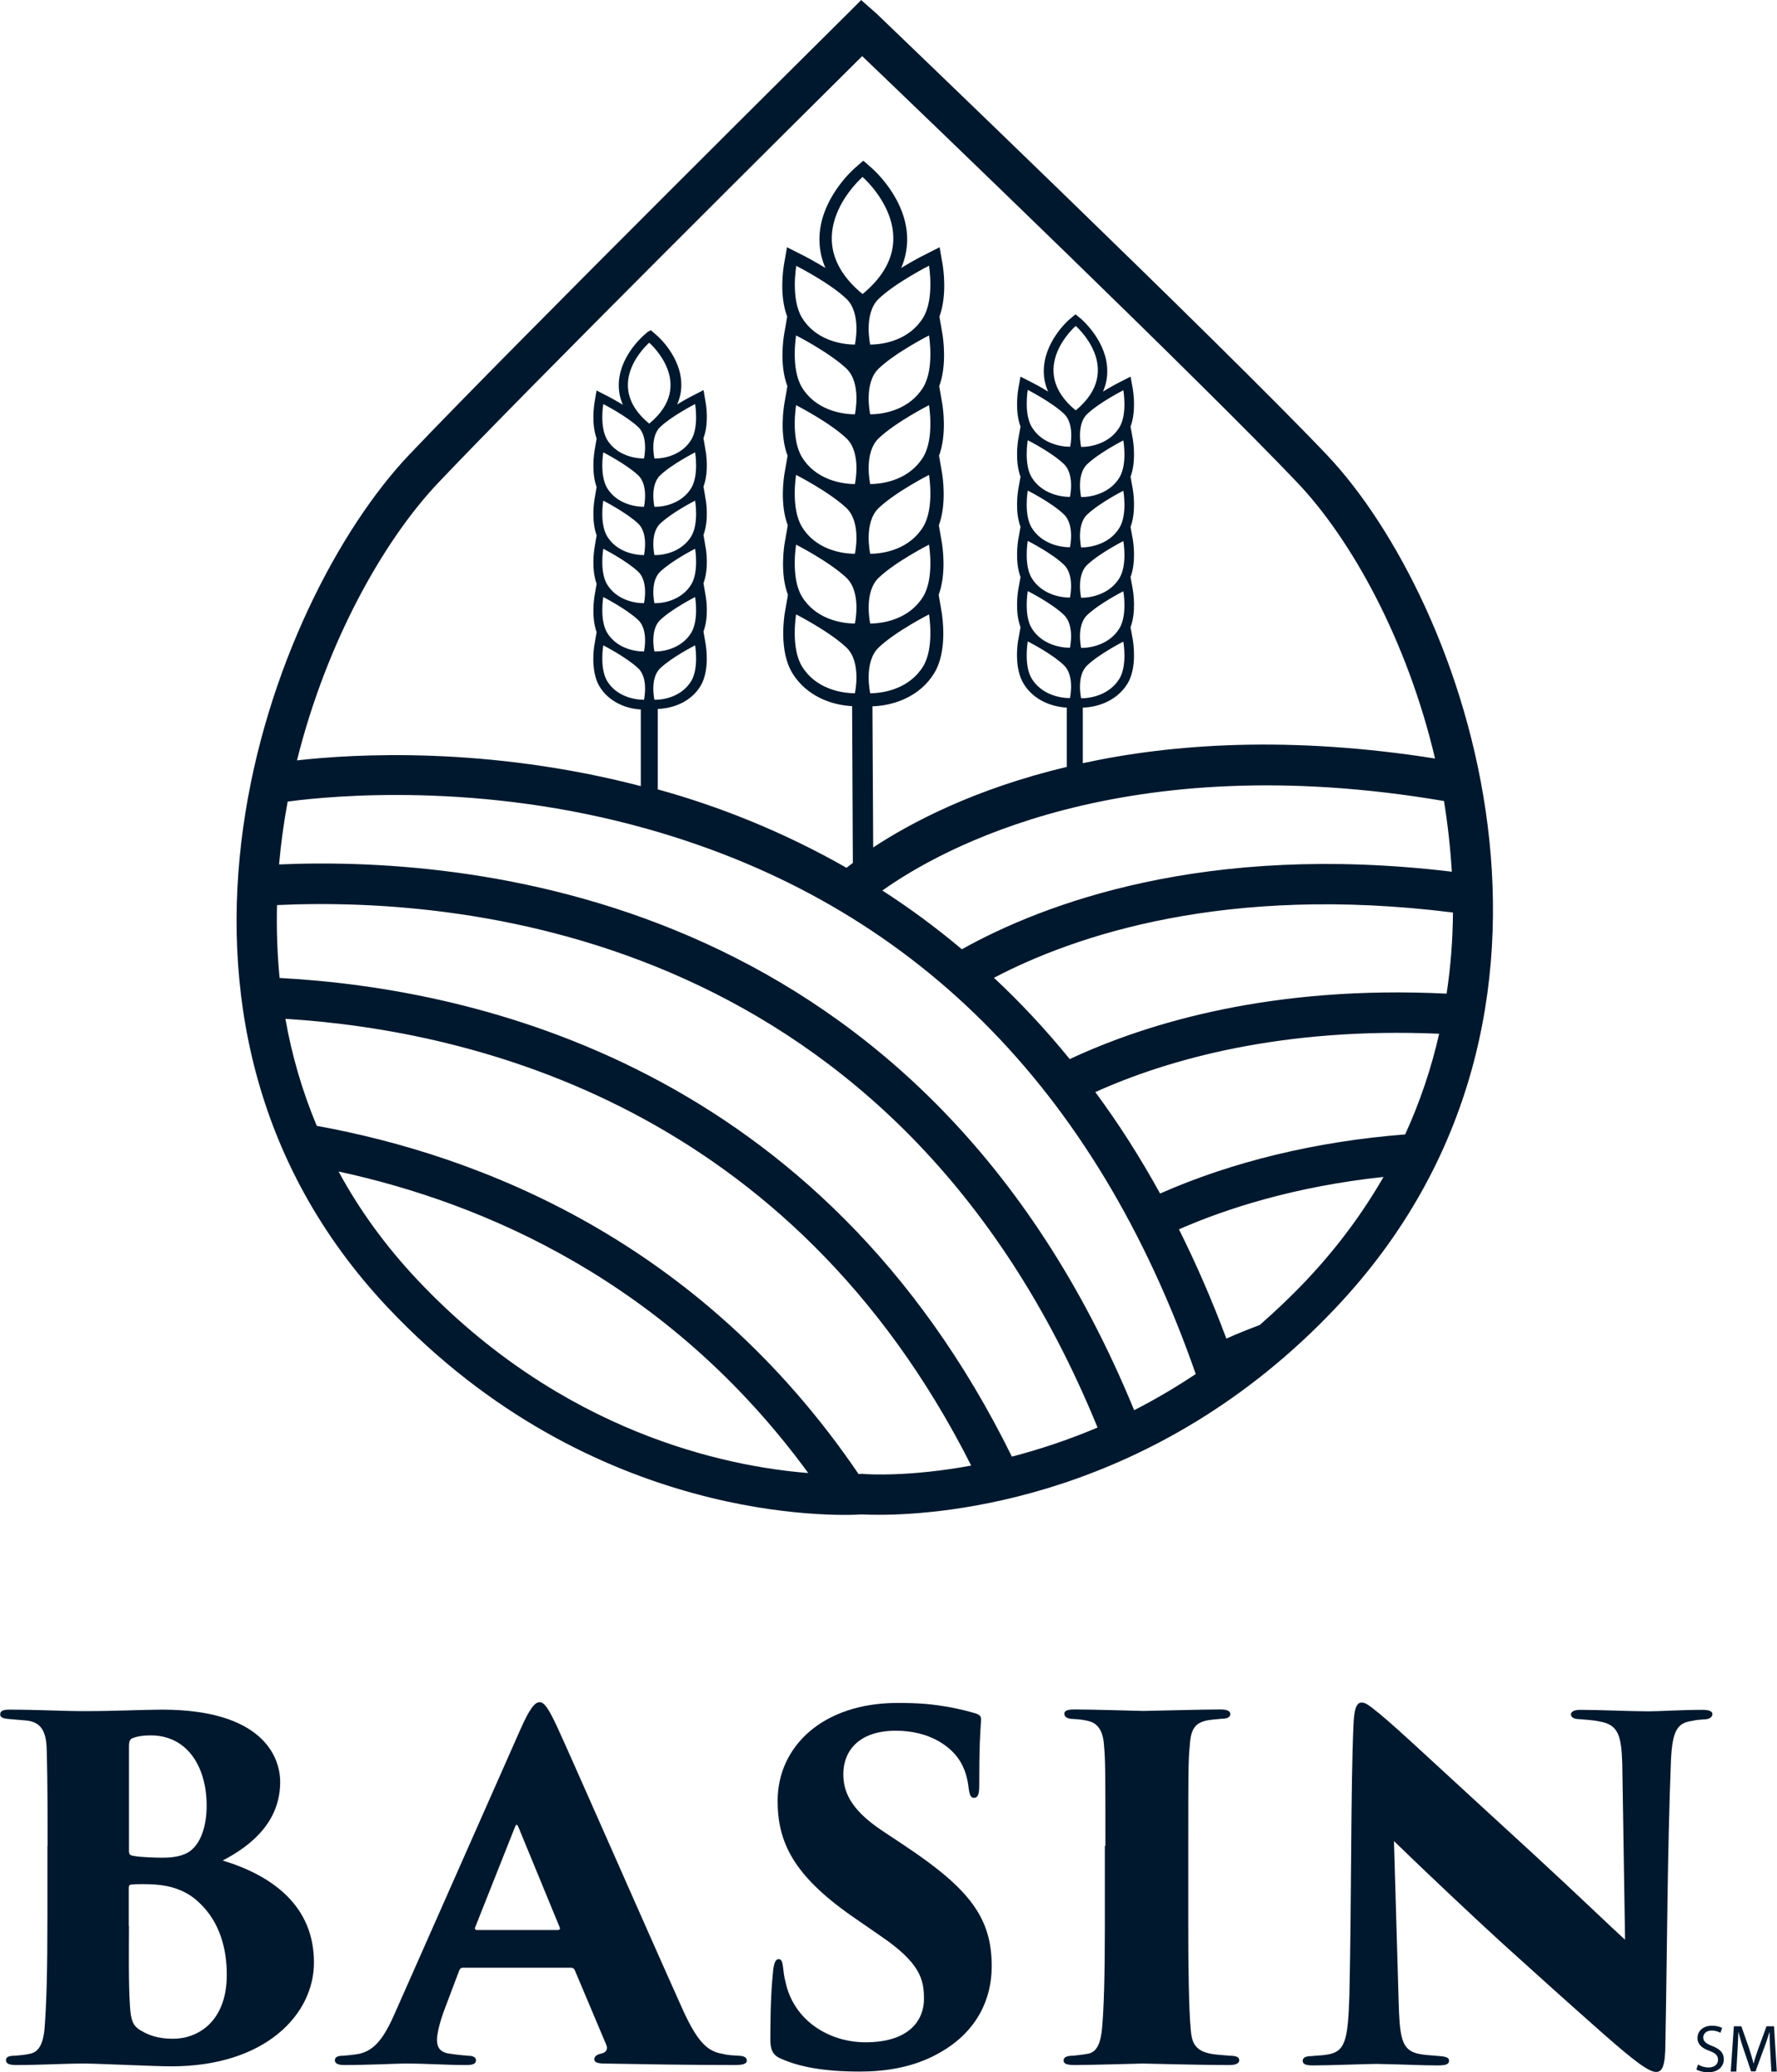
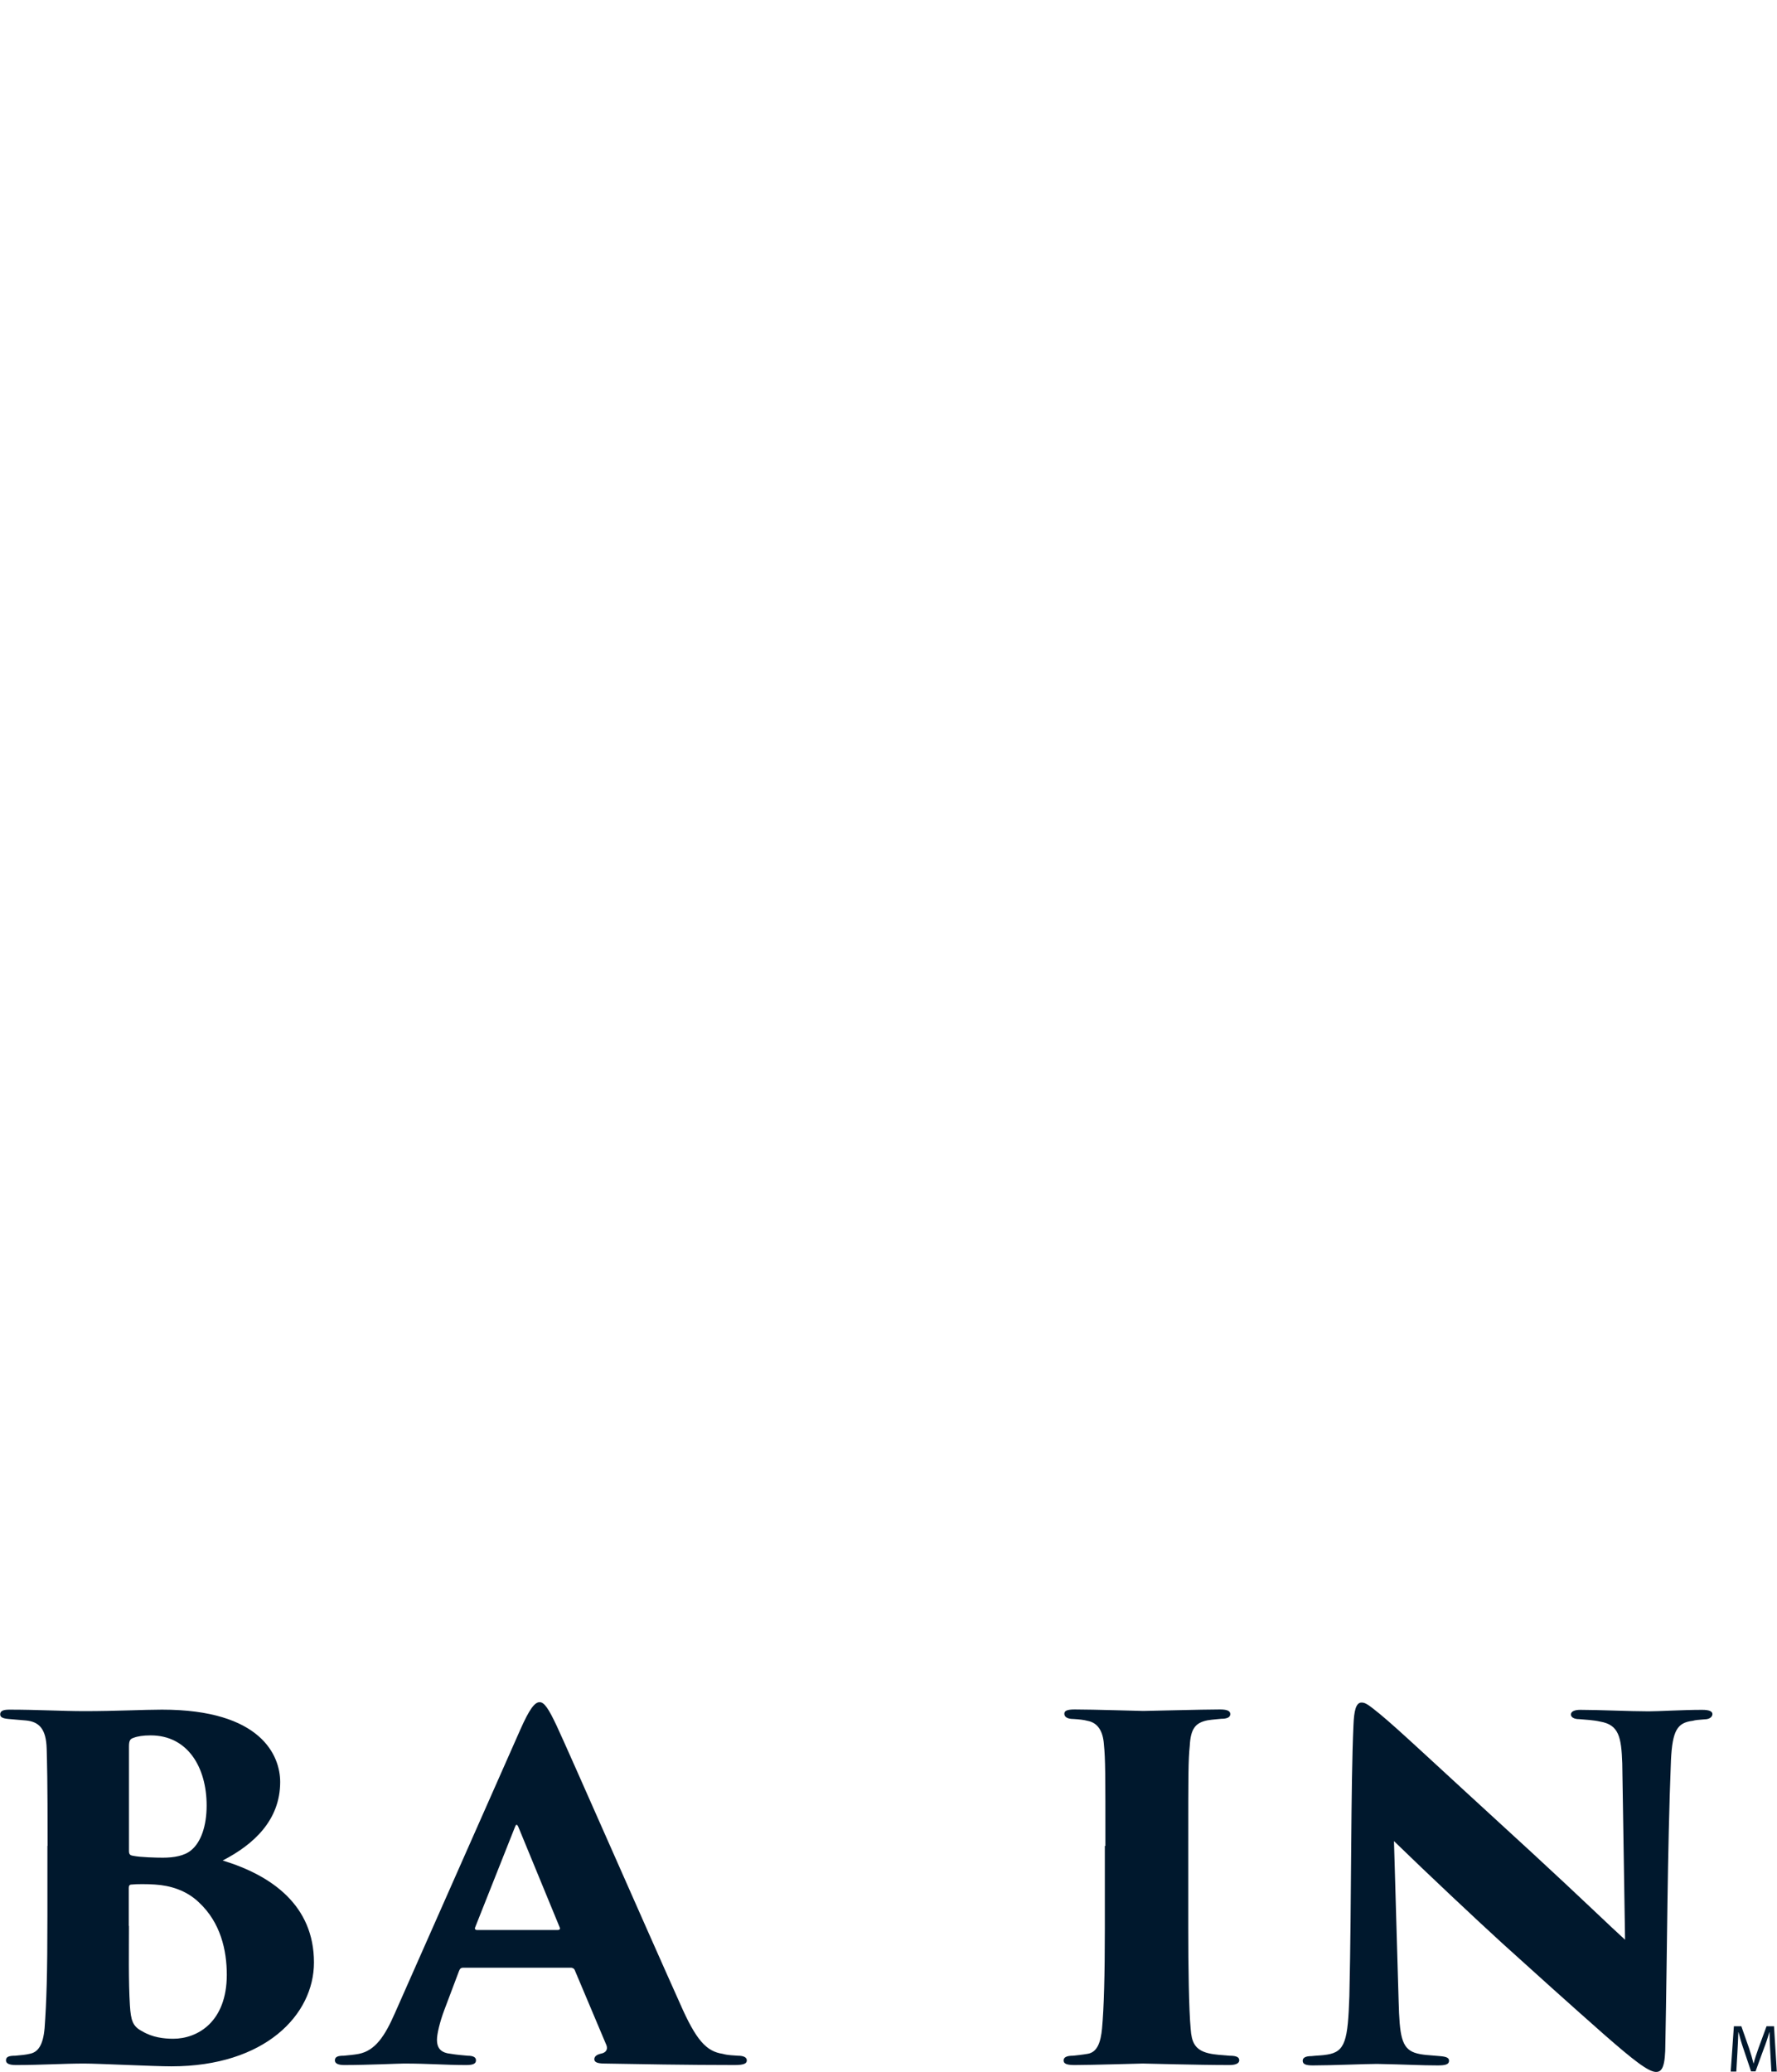
<svg xmlns="http://www.w3.org/2000/svg" width="187" height="218" viewBox="0 0 187 218" fill="none">
-   <path d="M139.621 47.841C128.504 36.15 92.596 1.785 92.243 1.432L90.77 0.137L90.632 0L89.159 1.471C88.805 1.824 54.155 36.17 43.057 47.841C28.325 63.356 11.943 106.999 40.857 137.599C62.425 160.43 88.216 159.469 90.711 159.312C91.005 159.332 91.614 159.351 92.518 159.351C99.236 159.351 121.53 157.723 140.564 137.579C169.93 106.548 154.137 63.14 139.621 47.841ZM152.782 91.7C126.795 88.581 109.764 95.093 101.22 99.859C98.47 97.545 95.661 95.485 92.852 93.681C99 89.307 118.25 78.518 151.957 84.266C152.35 86.698 152.625 89.169 152.782 91.7ZM117.798 66.102C116.777 67.769 114.871 68.162 113.771 68.162C113.771 68.162 113.241 65.808 114.4 64.71C115.696 63.474 118.211 62.199 118.211 62.199C118.211 62.199 118.662 64.69 117.798 66.102ZM117.798 71.398C116.777 73.066 114.871 73.458 113.771 73.458C113.771 73.458 113.241 71.104 114.4 70.006C115.696 68.77 118.211 67.495 118.211 67.495C118.211 67.495 118.662 69.986 117.798 71.398ZM117.798 60.826C116.777 62.493 114.871 62.885 113.771 62.885C113.771 62.885 113.241 60.532 114.4 59.433C115.696 58.197 118.211 56.922 118.211 56.922C118.211 56.922 118.662 59.394 117.798 60.826ZM117.798 55.53C116.777 57.197 114.871 57.589 113.771 57.589C113.771 57.589 113.241 55.236 114.4 54.137C115.696 52.901 118.211 51.626 118.211 51.626C118.211 51.626 118.662 54.117 117.798 55.53ZM117.798 50.234C116.777 51.901 114.871 52.293 113.771 52.293C113.771 52.293 113.241 49.94 114.4 48.841C115.696 47.605 118.211 46.33 118.211 46.33C118.211 46.33 118.662 48.822 117.798 50.234ZM117.798 44.957C116.777 46.625 114.871 47.017 113.771 47.017C113.771 47.017 113.241 44.663 114.4 43.565C115.696 42.329 118.211 41.054 118.211 41.054C118.211 41.054 118.662 43.526 117.798 44.957ZM113.202 43.172C107.937 38.837 113.202 34.287 113.202 34.287C113.202 34.287 118.446 38.837 113.202 43.172ZM111.984 43.545C113.143 44.663 112.612 46.997 112.612 46.997C111.512 46.997 109.607 46.605 108.586 44.938C107.721 43.506 108.154 41.015 108.154 41.015C108.154 41.015 110.687 42.309 111.984 43.545ZM108.154 46.311C108.154 46.311 110.687 47.586 111.964 48.822C113.123 49.94 112.593 52.274 112.593 52.274C111.493 52.274 109.587 51.881 108.566 50.214C107.721 48.822 108.154 46.311 108.154 46.311ZM108.154 51.607C108.154 51.607 110.687 52.882 111.964 54.117C113.123 55.236 112.593 57.57 112.593 57.57C111.493 57.57 109.587 57.177 108.566 55.51C107.721 54.117 108.154 51.607 108.154 51.607ZM108.154 56.903C108.154 56.903 110.687 58.178 111.964 59.413C113.123 60.532 112.593 62.866 112.593 62.866C111.493 62.866 109.587 62.474 108.566 60.806C107.721 59.394 108.154 56.903 108.154 56.903ZM108.154 62.179C108.154 62.179 110.687 63.454 111.964 64.69C113.123 65.808 112.593 68.142 112.593 68.142C111.493 68.142 109.587 67.75 108.566 66.083C107.721 64.69 108.154 62.179 108.154 62.179ZM108.154 67.475C108.154 67.475 110.687 68.75 111.964 69.986C113.123 71.104 112.593 73.438 112.593 73.438C111.493 73.438 109.587 73.046 108.566 71.379C107.721 69.986 108.154 67.475 108.154 67.475ZM46.141 50.763C55.904 40.485 84.052 12.514 90.73 5.904L90.77 5.943C97.664 12.534 126.775 40.505 136.518 50.763C142.214 56.746 148.087 67.358 151.014 79.793C135.83 77.4 123.534 78.205 113.948 80.284V74.439C115.539 74.399 117.543 73.713 118.643 71.928C119.684 70.241 119.252 67.613 119.213 67.318L119.036 66.338L118.977 66.004L118.957 66.024C119.586 64.376 119.252 62.297 119.213 62.042L119.036 61.061L118.977 60.728L118.957 60.747C119.586 59.1 119.252 57.02 119.213 56.766L119.036 55.785L118.977 55.451L118.957 55.471C119.586 53.823 119.252 51.744 119.213 51.489L119.036 50.508L118.977 50.175L118.957 50.194C119.586 48.547 119.252 46.468 119.213 46.213L119.036 45.232L118.977 44.898L118.957 44.918C119.586 43.27 119.252 41.191 119.213 40.936L119.036 39.956L118.977 39.622L118.662 39.779L117.779 40.23C117.779 40.23 116.993 40.623 116.07 41.191C116.364 40.524 116.521 39.818 116.521 39.093C116.561 36.013 113.948 33.718 113.85 33.62L113.359 33.208L113.182 33.071L113.005 33.208L112.514 33.62C112.396 33.718 109.804 36.013 109.843 39.093C109.843 39.818 110 40.505 110.295 41.191C109.371 40.623 108.586 40.23 108.586 40.23L107.702 39.779L107.387 39.622L107.329 39.956L107.152 40.936C107.112 41.191 106.779 43.27 107.407 44.918L107.387 44.898L107.329 45.232L107.152 46.213C107.112 46.468 106.779 48.547 107.407 50.194L107.387 50.175L107.329 50.508L107.152 51.489C107.112 51.744 106.779 53.823 107.407 55.471L107.387 55.451L107.329 55.785L107.152 56.766C107.112 57.02 106.779 59.1 107.407 60.747L107.387 60.728L107.329 61.061L107.152 62.042C107.112 62.297 106.779 64.376 107.407 66.024L107.387 66.004L107.329 66.338L107.152 67.318C107.093 67.613 106.68 70.241 107.721 71.928C108.782 73.674 110.707 74.36 112.259 74.439V80.676C102.536 82.991 95.818 86.561 91.889 89.15L91.811 74.301C94.011 74.242 96.8 73.301 98.312 70.81C99.746 68.476 99.157 64.827 99.098 64.415L98.862 63.062L98.784 62.591L98.764 62.611C99.629 60.335 99.177 57.452 99.118 57.099L98.882 55.745L98.804 55.275L98.784 55.294C99.648 53.019 99.196 50.136 99.138 49.783L98.902 48.429L98.823 47.958L98.804 47.978C99.668 45.703 99.216 42.819 99.157 42.466L98.921 41.113L98.843 40.642L98.823 40.662C99.688 38.386 99.236 35.503 99.177 35.15L98.941 33.797L98.862 33.326L98.843 33.345C99.707 31.07 99.255 28.187 99.196 27.834L98.961 26.48L98.882 26.009L98.45 26.225L97.213 26.853C97.193 26.853 96.132 27.402 94.836 28.187C95.248 27.245 95.445 26.284 95.464 25.284C95.523 21.008 91.909 17.83 91.752 17.693L91.084 17.104L90.848 16.908L90.612 17.104L89.945 17.693C89.787 17.83 86.173 21.008 86.232 25.284C86.252 26.284 86.448 27.245 86.861 28.187C85.564 27.402 84.504 26.853 84.484 26.853L83.246 26.225L82.814 26.009L82.736 26.48L82.5 27.834C82.441 28.187 81.97 31.07 82.854 33.345L82.834 33.326L82.755 33.797L82.52 35.15C82.461 35.503 81.989 38.386 82.873 40.662L82.854 40.642L82.775 41.113L82.539 42.466C82.48 42.819 82.009 45.703 82.893 47.978L82.873 47.958L82.795 48.429L82.559 49.783C82.5 50.136 82.029 53.019 82.912 55.294L82.893 55.275L82.814 55.745L82.579 57.099C82.52 57.452 82.048 60.335 82.932 62.611L82.912 62.591L82.834 63.062L82.598 64.415C82.52 64.827 81.95 68.476 83.384 70.81C84.857 73.222 87.509 74.184 89.67 74.282L89.748 90.778C89.513 90.954 89.277 91.131 89.08 91.288C82.264 87.404 75.527 84.795 69.398 83.089C69.339 83.069 69.28 83.049 69.221 83.049V74.576C70.734 74.537 72.679 73.889 73.72 72.163C74.702 70.535 74.309 68.025 74.25 67.73L74.093 66.789L74.034 66.455L74.014 66.475C74.623 64.906 74.309 62.905 74.25 62.65L74.093 61.709L74.034 61.375L74.014 61.395C74.623 59.806 74.309 57.825 74.25 57.57L74.093 56.628L74.034 56.295L74.014 56.314C74.623 54.726 74.309 52.745 74.25 52.489L74.093 51.548L74.034 51.215L74.014 51.234C74.623 49.645 74.309 47.664 74.25 47.409L74.093 46.468L74.034 46.134H74.014C74.623 44.565 74.309 42.564 74.25 42.309L74.093 41.368L74.034 41.034L73.739 41.191L72.895 41.623C72.895 41.623 72.148 41.995 71.264 42.545C71.539 41.897 71.696 41.23 71.696 40.544C71.736 37.582 69.241 35.385 69.123 35.287L68.652 34.875L68.495 34.738L68.161 34.914L67.689 35.326C67.591 35.425 65.077 37.621 65.116 40.583C65.116 41.27 65.273 41.956 65.548 42.584C64.645 42.035 63.918 41.662 63.918 41.662L63.073 41.23L62.779 41.074L62.72 41.407L62.562 42.349C62.523 42.604 62.209 44.585 62.798 46.173H62.779L62.72 46.507L62.562 47.448C62.523 47.703 62.209 49.684 62.798 51.273L62.779 51.254L62.72 51.587L62.562 52.529C62.523 52.784 62.209 54.765 62.798 56.354H62.779L62.72 56.687L62.562 57.629C62.523 57.884 62.209 59.865 62.798 61.453L62.779 61.434L62.72 61.767L62.562 62.709C62.523 62.964 62.209 64.945 62.798 66.534L62.779 66.514L62.72 66.848L62.562 67.789C62.504 68.064 62.111 70.594 63.093 72.222C64.114 73.889 65.941 74.556 67.434 74.635V82.696C51.288 78.499 37.302 79.303 31.252 79.99C34.375 67.475 40.386 56.824 46.141 50.763ZM97.154 62.748C95.739 65.063 93.107 65.592 91.575 65.592C91.575 65.592 90.848 62.336 92.459 60.787C94.246 59.08 97.763 57.295 97.763 57.295C97.763 57.295 98.352 60.767 97.154 62.748ZM97.154 70.084C95.739 72.399 93.107 72.928 91.575 72.928C91.575 72.928 90.848 69.672 92.459 68.123C94.246 66.416 97.763 64.631 97.763 64.631C97.763 64.631 98.352 68.103 97.154 70.084ZM97.154 55.412C95.739 57.727 93.107 58.256 91.575 58.256C91.575 58.256 90.848 55 92.459 53.451C94.246 51.744 97.763 49.959 97.763 49.959C97.763 49.959 98.352 53.431 97.154 55.412ZM97.154 48.076C95.739 50.391 93.107 50.92 91.575 50.92C91.575 50.92 90.848 47.664 92.459 46.115C94.246 44.408 97.763 42.623 97.763 42.623C97.763 42.623 98.352 46.095 97.154 48.076ZM97.154 40.74C95.739 43.055 93.107 43.584 91.575 43.584C91.575 43.584 90.848 40.328 92.459 38.779C94.246 37.072 97.763 35.287 97.763 35.287C97.763 35.287 98.352 38.759 97.154 40.74ZM97.154 33.404C95.739 35.719 93.107 36.248 91.575 36.248C91.575 36.248 90.848 32.992 92.459 31.443C94.246 29.736 97.763 27.951 97.763 27.951C97.763 27.951 98.352 31.423 97.154 33.404ZM90.77 30.933C83.482 24.93 90.77 18.614 90.77 18.614C90.77 18.614 98.057 24.93 90.77 30.933ZM89.08 31.443C90.691 32.992 89.964 36.248 89.964 36.248C88.432 36.248 85.78 35.719 84.386 33.404C83.188 31.423 83.796 27.971 83.796 27.971C83.796 27.971 87.293 29.736 89.08 31.443ZM83.777 35.287C83.777 35.287 87.273 37.072 89.08 38.779C90.691 40.328 89.964 43.584 89.964 43.584C88.432 43.584 85.78 43.055 84.386 40.74C83.188 38.759 83.777 35.287 83.777 35.287ZM83.777 42.623C83.777 42.623 87.273 44.408 89.08 46.115C90.691 47.664 89.964 50.92 89.964 50.92C88.432 50.92 85.78 50.391 84.386 48.076C83.188 46.095 83.777 42.623 83.777 42.623ZM83.777 49.959C83.777 49.959 87.273 51.744 89.08 53.451C90.691 55 89.964 58.256 89.964 58.256C88.432 58.256 85.78 57.727 84.386 55.412C83.188 53.431 83.777 49.959 83.777 49.959ZM83.777 57.295C83.777 57.295 87.273 59.08 89.08 60.787C90.691 62.336 89.964 65.592 89.964 65.592C88.432 65.592 85.78 65.063 84.386 62.748C83.188 60.767 83.777 57.295 83.777 57.295ZM83.777 64.631C83.777 64.631 87.273 66.416 89.08 68.123C90.691 69.672 89.964 72.928 89.964 72.928C88.432 72.928 85.78 72.399 84.386 70.084C83.188 68.103 83.777 64.631 83.777 64.631ZM72.737 66.573C71.755 68.162 69.929 68.554 68.868 68.534C68.868 68.534 68.357 66.279 69.477 65.219C70.714 64.043 73.15 62.807 73.15 62.807C73.15 62.807 73.562 65.2 72.737 66.573ZM72.737 71.653C71.755 73.242 69.929 73.634 68.868 73.615C68.868 73.615 68.357 71.359 69.477 70.3C70.714 69.123 73.15 67.887 73.15 67.887C73.15 67.887 73.562 70.28 72.737 71.653ZM72.737 61.493C71.755 63.081 69.929 63.474 68.868 63.454C68.868 63.454 68.357 61.199 69.477 60.139C70.714 58.962 73.15 57.727 73.15 57.727C73.15 57.727 73.562 60.139 72.737 61.493ZM72.737 56.432C71.755 58.021 69.929 58.413 68.868 58.394C68.868 58.394 68.357 56.138 69.477 55.079C70.714 53.902 73.15 52.666 73.15 52.666C73.15 52.666 73.562 55.059 72.737 56.432ZM72.737 51.352C71.755 52.941 69.929 53.333 68.868 53.313C68.868 53.313 68.357 51.058 69.477 49.998C70.714 48.822 73.15 47.586 73.15 47.586C73.15 47.586 73.562 49.979 72.737 51.352ZM72.737 46.272C71.755 47.86 69.929 48.253 68.868 48.233C68.868 48.233 68.357 45.977 69.477 44.918C70.714 43.741 73.15 42.505 73.15 42.505C73.15 42.505 73.562 44.918 72.737 46.272ZM68.318 44.565C63.27 40.407 68.318 36.052 68.318 36.052C68.318 36.052 73.366 40.407 68.318 44.565ZM67.159 44.918C68.279 45.977 67.768 48.233 67.768 48.233C66.707 48.233 64.88 47.86 63.898 46.272C63.073 44.898 63.486 42.505 63.486 42.505C63.486 42.505 65.902 43.741 67.159 44.918ZM63.486 47.586C63.486 47.586 65.902 48.822 67.159 49.998C68.279 51.058 67.768 53.313 67.768 53.313C66.707 53.313 64.88 52.941 63.898 51.352C63.073 49.979 63.486 47.586 63.486 47.586ZM63.486 52.666C63.486 52.666 65.902 53.902 67.159 55.079C68.279 56.138 67.768 58.394 67.768 58.394C66.707 58.394 64.88 58.021 63.898 56.432C63.073 55.059 63.486 52.666 63.486 52.666ZM63.486 57.727C63.486 57.727 65.902 58.962 67.159 60.139C68.279 61.199 67.768 63.454 67.768 63.454C66.707 63.454 64.88 63.081 63.898 61.493C63.073 60.139 63.486 57.727 63.486 57.727ZM63.486 62.807C63.486 62.807 65.902 64.043 67.159 65.219C68.279 66.279 67.768 68.534 67.768 68.534C66.707 68.534 64.88 68.162 63.898 66.573C63.073 65.2 63.486 62.807 63.486 62.807ZM63.486 67.887C63.486 67.887 65.902 69.123 67.159 70.3C68.279 71.359 67.768 73.615 67.768 73.615C66.707 73.615 64.88 73.242 63.898 71.653C63.073 70.28 63.486 67.887 63.486 67.887ZM43.961 134.676C40.523 131.028 37.773 127.203 35.632 123.24C50.895 126.536 70.321 134.813 85.054 154.958C76.43 154.271 59.164 150.76 43.961 134.676ZM90.868 155.056L90.711 155.036L90.554 155.056C90.514 155.056 90.455 155.056 90.357 155.075C73.641 130.459 50.404 121.534 33.334 118.435C31.782 114.728 30.702 110.961 30.034 107.176C49.991 108.412 83.207 116.552 102.202 154.173C95.72 155.37 91.3 155.095 90.868 155.056ZM106.484 153.232C86.35 112.335 50.404 103.998 29.425 102.88C29.17 100.311 29.091 97.741 29.15 95.211C49.598 94.269 94.404 98.585 115.5 150.172C112.298 151.525 109.273 152.506 106.484 153.232ZM119.35 148.347C97.35 94.818 50.973 90.013 29.366 90.935C29.562 88.699 29.877 86.482 30.27 84.325C34.945 83.697 50.6 82.226 68.22 87.228C95.916 95.054 115.284 114.355 125.832 144.542C123.652 145.994 121.471 147.269 119.35 148.347ZM137.48 134.676C135.87 136.382 134.22 137.932 132.57 139.383C131.371 139.835 130.193 140.305 129.054 140.815C127.521 136.716 125.852 132.891 124.064 129.321C129.034 127.144 136.243 124.81 145.593 123.809C143.432 127.556 140.761 131.204 137.48 134.676ZM147.871 119.337C138.521 120.063 129.682 122.201 122.08 125.555C119.939 121.671 117.661 118.121 115.264 114.884C122.964 111.413 134.946 108.039 151.446 108.745C150.641 112.315 149.462 115.846 147.871 119.337ZM112.573 111.413C110 108.255 107.329 105.41 104.598 102.861C113.084 98.408 128.995 92.994 152.9 95.995C152.88 98.82 152.664 101.684 152.232 104.528C133.964 103.626 120.804 107.568 112.573 111.413Z" fill="#00182D" />
  <path d="M5.009 194.188C5.009 186.91 4.95 185.537 4.911 183.949C4.852 181.928 4.164 181.124 2.73 180.987C2.141 180.928 1.434 180.889 0.904 180.83C0.157 180.771 0.02 180.575 0.02 180.339C0.02 179.947 0.412 179.849 1.002 179.849C4.027 179.849 6.502 180.006 8.918 180.006C12.179 180.006 15.105 179.849 17.05 179.849C27.5 179.849 29.484 184.694 29.484 187.46C29.484 191.461 26.714 194.031 23.434 195.718C28.639 197.306 33.039 200.464 33.039 206.447C33.039 211.939 27.893 217.372 18.032 217.372C16.205 217.372 10.352 217.078 8.859 217.078C6.679 217.078 4.361 217.235 1.67 217.235C0.982 217.235 0.629 217.078 0.629 216.745C0.629 216.392 0.884 216.254 1.611 216.254C2.259 216.195 2.691 216.156 3.104 216.058C3.987 215.901 4.537 215.175 4.695 213.332C4.891 210.605 4.989 207.741 4.989 201.504V194.188H5.009ZM13.573 202.602C13.573 204.976 13.514 208.448 13.671 210.958C13.77 212.547 13.966 213.175 14.968 213.685C16.048 214.332 17.246 214.469 18.229 214.469C20.802 214.469 23.866 212.684 23.866 207.741C23.866 205.172 23.218 202.249 20.939 200.131C19.604 198.836 17.875 198.346 16.323 198.248C15.537 198.189 14.339 198.189 13.848 198.248C13.652 198.248 13.554 198.346 13.554 198.601V202.602H13.573ZM13.573 194.737C13.573 195.129 13.77 195.188 14.025 195.227C14.811 195.384 16.461 195.423 17.148 195.423C18.288 195.423 19.427 195.227 20.114 194.639C21.155 193.795 21.745 192.069 21.745 189.931C21.745 185.93 19.761 182.556 15.852 182.556C15.066 182.556 14.457 182.654 14.064 182.811C13.77 182.909 13.573 183.007 13.573 183.694V194.737Z" fill="#00182D" />
  <path d="M48.754 206.996C48.498 206.996 48.4 207.094 48.302 207.349L46.77 211.409C46.279 212.704 45.984 213.979 45.984 214.567C45.984 215.509 46.436 215.96 47.477 216.058C48.027 216.156 48.812 216.215 49.205 216.254C49.952 216.254 50.089 216.509 50.089 216.745C50.089 217.137 49.696 217.235 49.048 217.235C46.829 217.235 45.139 217.078 42.507 217.078C41.957 217.078 38.696 217.235 36.221 217.235C35.534 217.235 35.239 217.039 35.239 216.745C35.239 216.352 35.593 216.254 36.182 216.254C36.771 216.195 37.263 216.156 37.773 216.058C39.502 215.705 40.504 214.175 41.545 211.802L54.764 181.928C55.707 179.81 56.257 179.064 56.788 179.064C57.279 179.064 57.73 179.751 58.575 181.536C59.871 184.302 68.18 203.25 71.559 210.762C73.248 214.626 74.329 215.803 76.057 216.058C76.607 216.215 77.196 216.215 77.648 216.254C78.296 216.254 78.591 216.45 78.591 216.745C78.591 217.098 78.237 217.235 77.295 217.235C72.443 217.235 66.786 217.137 63.623 217.078C62.837 217.078 62.543 216.921 62.543 216.627C62.543 216.333 62.798 216.137 63.23 216.039C63.78 215.94 63.977 215.587 63.82 215.156L60.5 207.29C60.441 207.094 60.245 206.996 60.107 206.996H48.754ZM58.654 203.034C58.948 203.034 58.948 202.877 58.909 202.779L54.548 192.187C54.391 191.834 54.293 191.932 54.195 192.187L49.991 202.779C49.932 202.936 50.05 203.034 50.188 203.034H58.654Z" fill="#00182D" />
-   <path d="M82.146 216.548C81.302 216.195 81.066 215.568 81.066 214.567C81.066 210.566 81.223 208.683 81.361 207.29C81.459 206.408 81.655 206.094 81.95 206.094C82.304 206.094 82.343 206.545 82.402 206.937C82.461 207.428 82.5 207.879 82.657 208.467C83.502 212.527 87.214 214.842 91.084 214.842C95.798 214.842 97.232 212.41 97.232 210.291C97.232 208.212 96.839 206.486 92.616 203.622L89.552 201.504C83.502 197.247 81.832 193.795 81.832 189.441C81.832 183.752 86.546 179.143 94.463 179.143C96.584 179.143 98.077 179.241 100.159 179.633C100.945 179.79 101.789 179.986 102.595 180.222C103.086 180.379 103.243 180.516 103.243 180.908C103.145 182.497 103.046 183.478 103.046 187.891C103.046 188.774 102.889 189.127 102.496 189.127C102.241 189.127 102.045 188.97 101.946 188.185C101.887 187.695 101.75 186.459 101.062 185.322C100.12 183.733 97.841 182.066 94.286 182.066C90.22 182.066 88.746 184.341 88.746 186.616C88.746 188.303 89.336 190.225 92.714 192.501L95.248 194.188C102.182 198.797 104.362 201.857 104.362 206.859C104.362 210.272 102.83 213.626 99.118 215.803C96.25 217.529 93.068 217.922 90.495 217.922C86.704 217.922 84.091 217.431 82.146 216.548Z" fill="#00182D" />
  <path d="M116.325 194.188C116.325 186.518 116.325 185.086 116.168 183.497C116.07 182.105 115.52 181.222 114.439 181.026C114.086 180.928 113.595 180.869 112.946 180.83C112.357 180.83 112.004 180.634 112.004 180.281C112.004 179.986 112.259 179.829 113.084 179.829C115.068 179.829 119.92 179.986 120.312 179.986C120.764 179.986 126.598 179.829 128.386 179.829C129.23 179.829 129.466 180.026 129.466 180.32C129.466 180.712 129.014 180.81 128.523 180.81C128.032 180.869 127.738 180.869 127.089 180.967C125.793 181.222 125.302 181.85 125.204 183.635C125.046 185.224 125.046 186.498 125.046 194.168V202.877C125.046 206.78 125.105 211.39 125.302 213.469C125.4 214.764 125.695 215.646 127.188 215.999C127.836 216.156 128.72 216.195 129.368 216.254C130.213 216.254 130.409 216.45 130.409 216.745C130.409 217 130.154 217.235 129.368 217.235C126.009 217.235 120.705 217.078 120.254 217.078C119.998 217.078 114.812 217.235 113.123 217.235C112.337 217.235 111.925 217.137 111.925 216.745C111.925 216.392 112.318 216.254 112.907 216.254C113.398 216.195 113.889 216.156 114.439 216.058C115.48 215.901 115.834 214.822 115.971 213.391C116.168 211.311 116.266 207.761 116.266 202.897V194.188H116.325Z" fill="#00182D" />
  <path d="M142.43 181.477C142.489 179.986 142.686 179.104 143.275 179.104C143.668 179.104 143.923 179.261 145.2 180.3C147.282 182.026 149.855 184.498 161.209 194.894C166.257 199.542 169.675 202.857 171.011 204.054L170.716 185.498C170.618 182.732 170.362 181.438 168.379 181.104C167.691 180.947 166.886 180.908 166.198 180.849C165.55 180.849 165.314 180.594 165.314 180.359C165.314 180.006 165.766 179.869 166.296 179.869C168.28 179.869 171.502 180.026 173.486 180.026C174.566 180.026 177.061 179.869 179.123 179.869C179.87 179.869 180.204 180.026 180.204 180.32C180.204 180.575 179.948 180.869 179.359 180.869C178.711 180.928 178.475 180.928 178.121 181.026C176.491 181.222 176 182.066 175.843 185.125C175.45 195.07 175.45 204.956 175.254 214.901C175.254 217.431 174.9 217.961 174.271 217.961C173.486 217.961 171.934 216.764 168.732 213.959C165.373 210.998 161.012 207.075 158.027 204.368C155.257 201.837 150.307 197.189 146.693 193.678L147.184 210.546C147.282 214.116 147.479 215.45 148.873 215.94C149.62 216.195 150.504 216.195 151.505 216.294C152.252 216.352 152.487 216.49 152.487 216.784C152.487 217.176 152.095 217.274 151.289 217.274C149.561 217.274 147.97 217.176 144.905 217.117C143.766 217.117 140.093 217.274 138.168 217.274C137.48 217.274 137.087 217.176 137.087 216.784C137.087 216.49 137.343 216.294 138.03 216.294C138.482 216.235 139.111 216.235 139.661 216.137C141.586 215.842 141.841 214.607 141.998 209.997C142.234 199.778 142.136 187.852 142.43 181.477Z" fill="#00182D" />
-   <path d="M178.691 217.176C178.966 217.353 179.379 217.49 179.791 217.49C180.42 217.49 180.793 217.157 180.793 216.686C180.793 216.235 180.538 215.98 179.889 215.744C179.104 215.47 178.632 215.058 178.632 214.391C178.632 213.645 179.241 213.096 180.164 213.096C180.655 213.096 181.009 213.214 181.225 213.332L181.048 213.842C180.891 213.763 180.577 213.606 180.145 213.606C179.496 213.606 179.241 213.999 179.241 214.312C179.241 214.764 179.536 214.979 180.184 215.234C180.989 215.548 181.402 215.94 181.402 216.627C181.402 217.353 180.852 218 179.732 218C179.28 218 178.77 217.863 178.514 217.706L178.691 217.176Z" fill="#00182D" />
  <path d="M186.293 215.842C186.254 215.175 186.214 214.371 186.214 213.783H186.195C186.037 214.332 185.841 214.94 185.586 215.587L184.741 217.902H184.27L183.504 215.627C183.268 214.96 183.091 214.332 182.954 213.783H182.934C182.914 214.371 182.875 215.175 182.836 215.882L182.718 217.922H182.129L182.463 213.155H183.248L184.054 215.45C184.25 216.039 184.407 216.568 184.525 217.058H184.545C184.662 216.588 184.839 216.058 185.055 215.45L185.9 213.155H186.686L186.98 217.922H186.411L186.293 215.842Z" fill="#00182D" />
</svg>